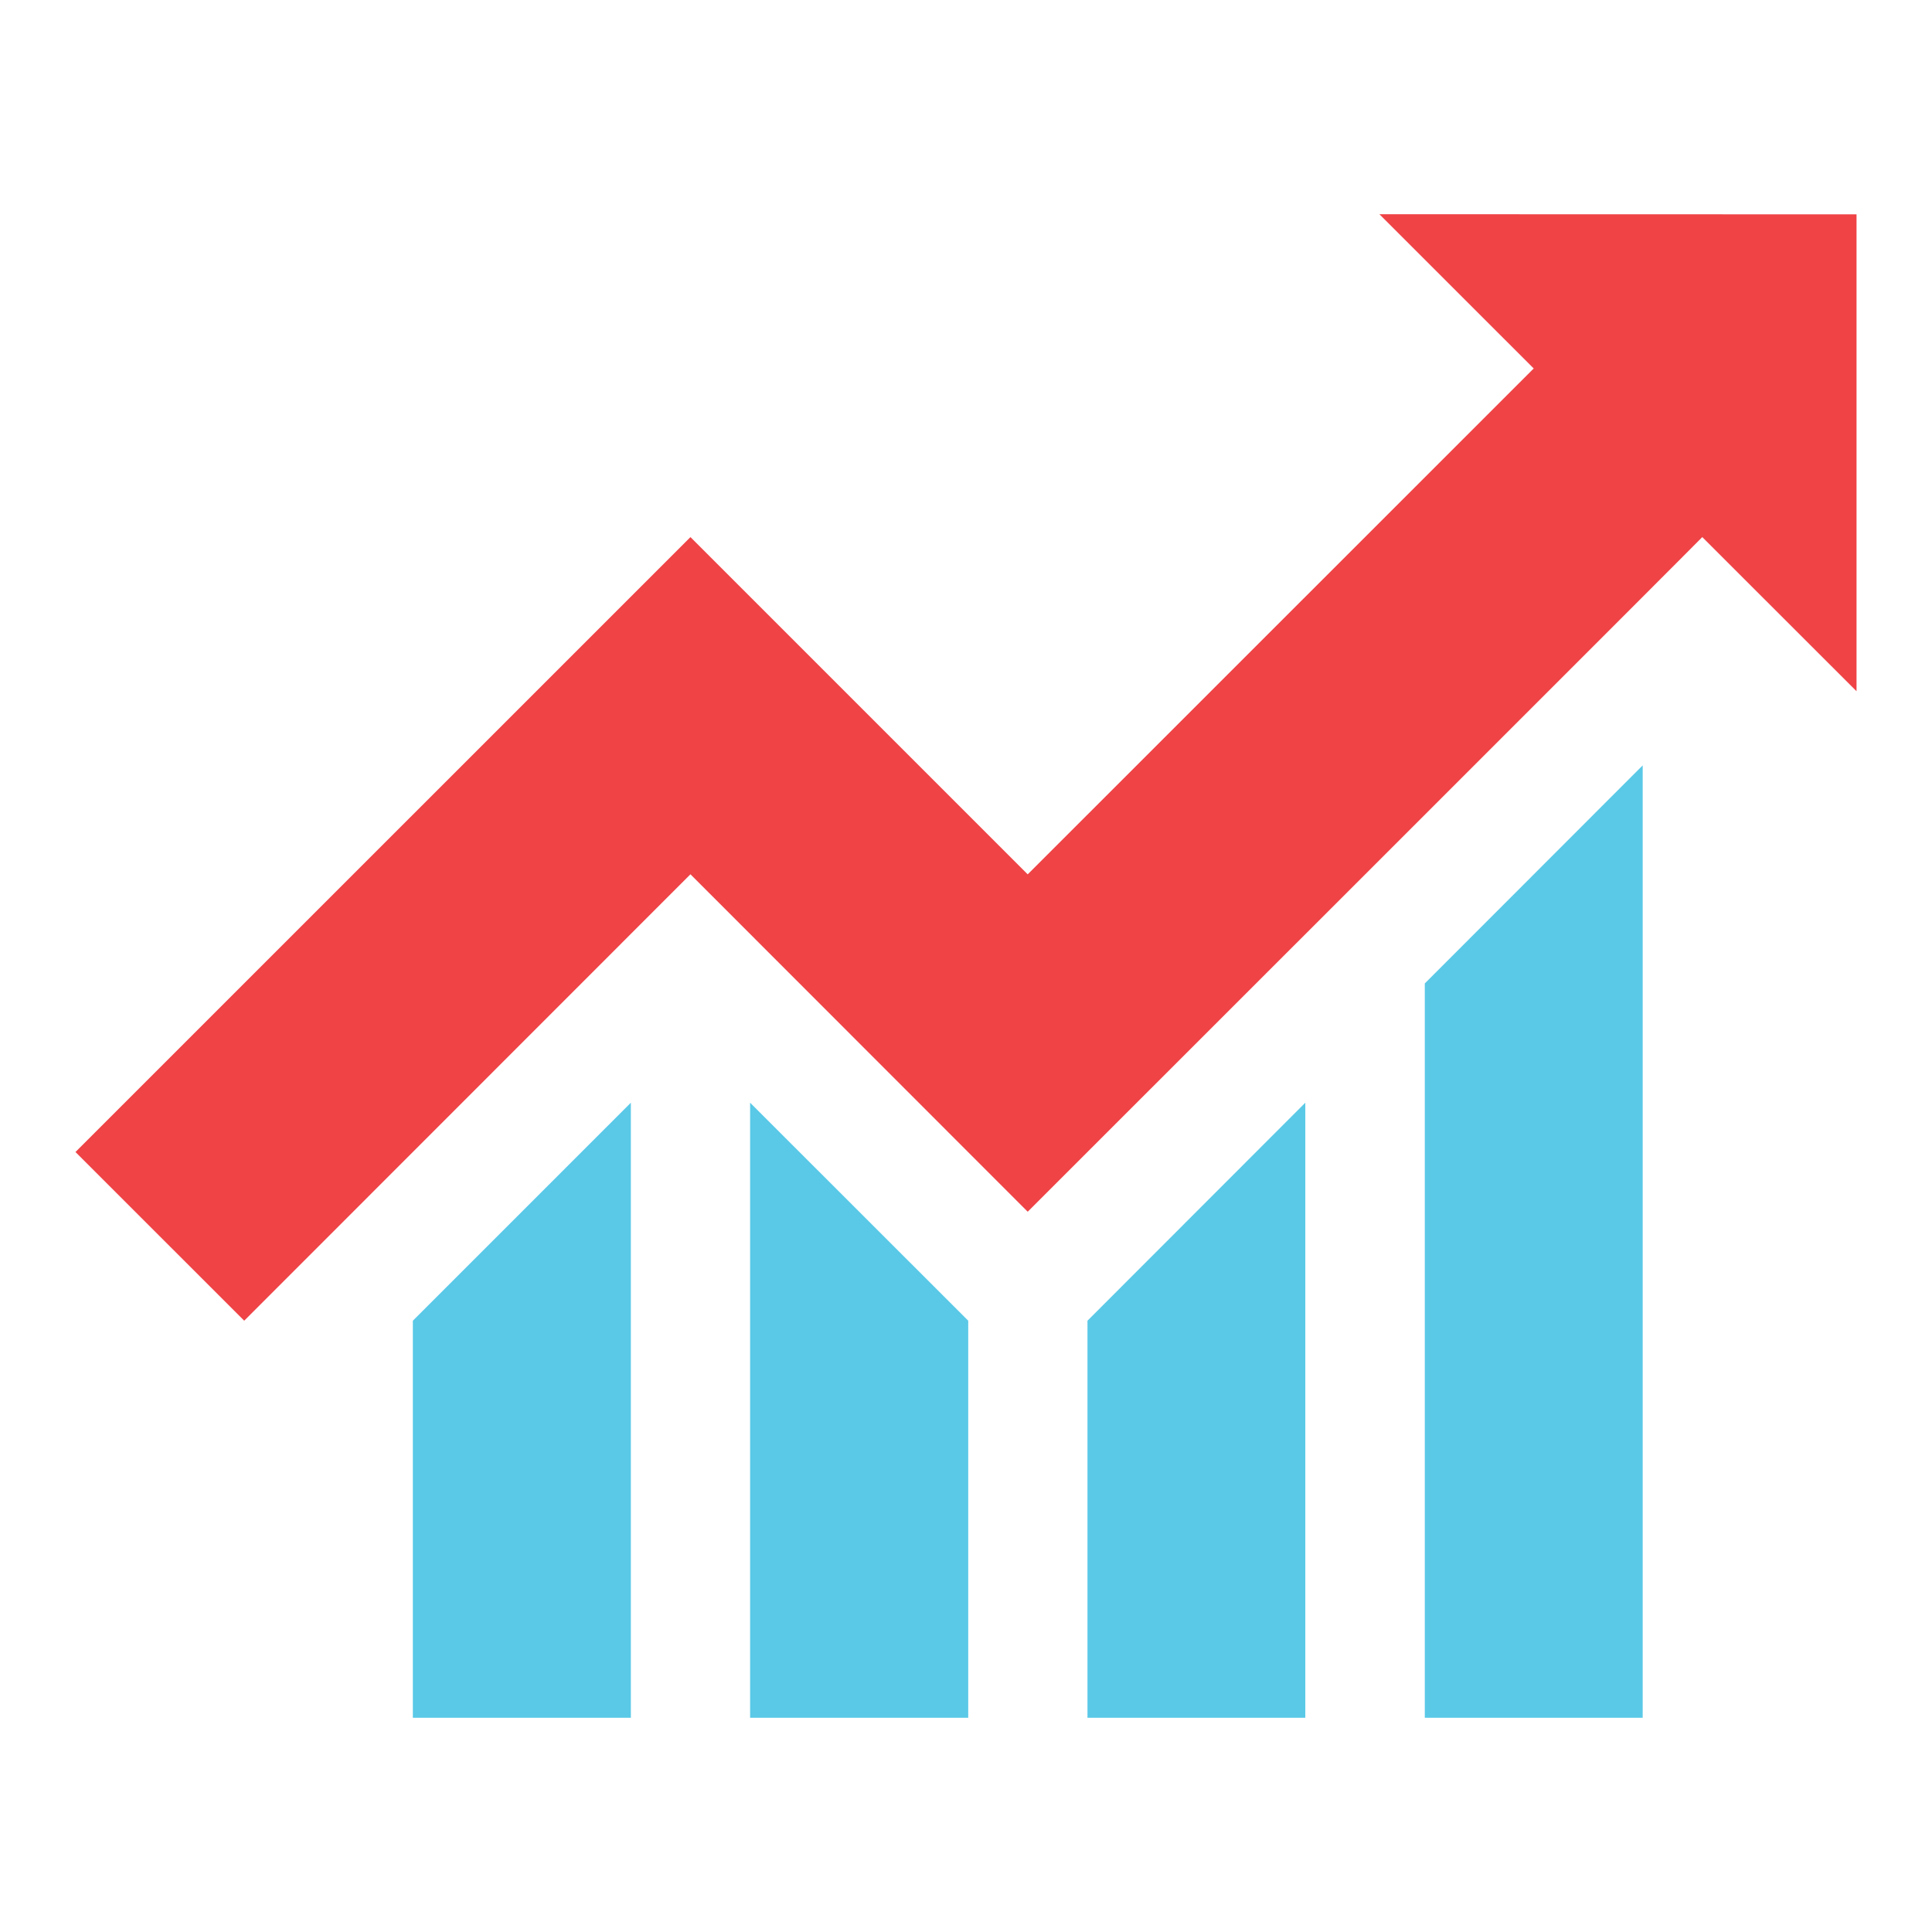
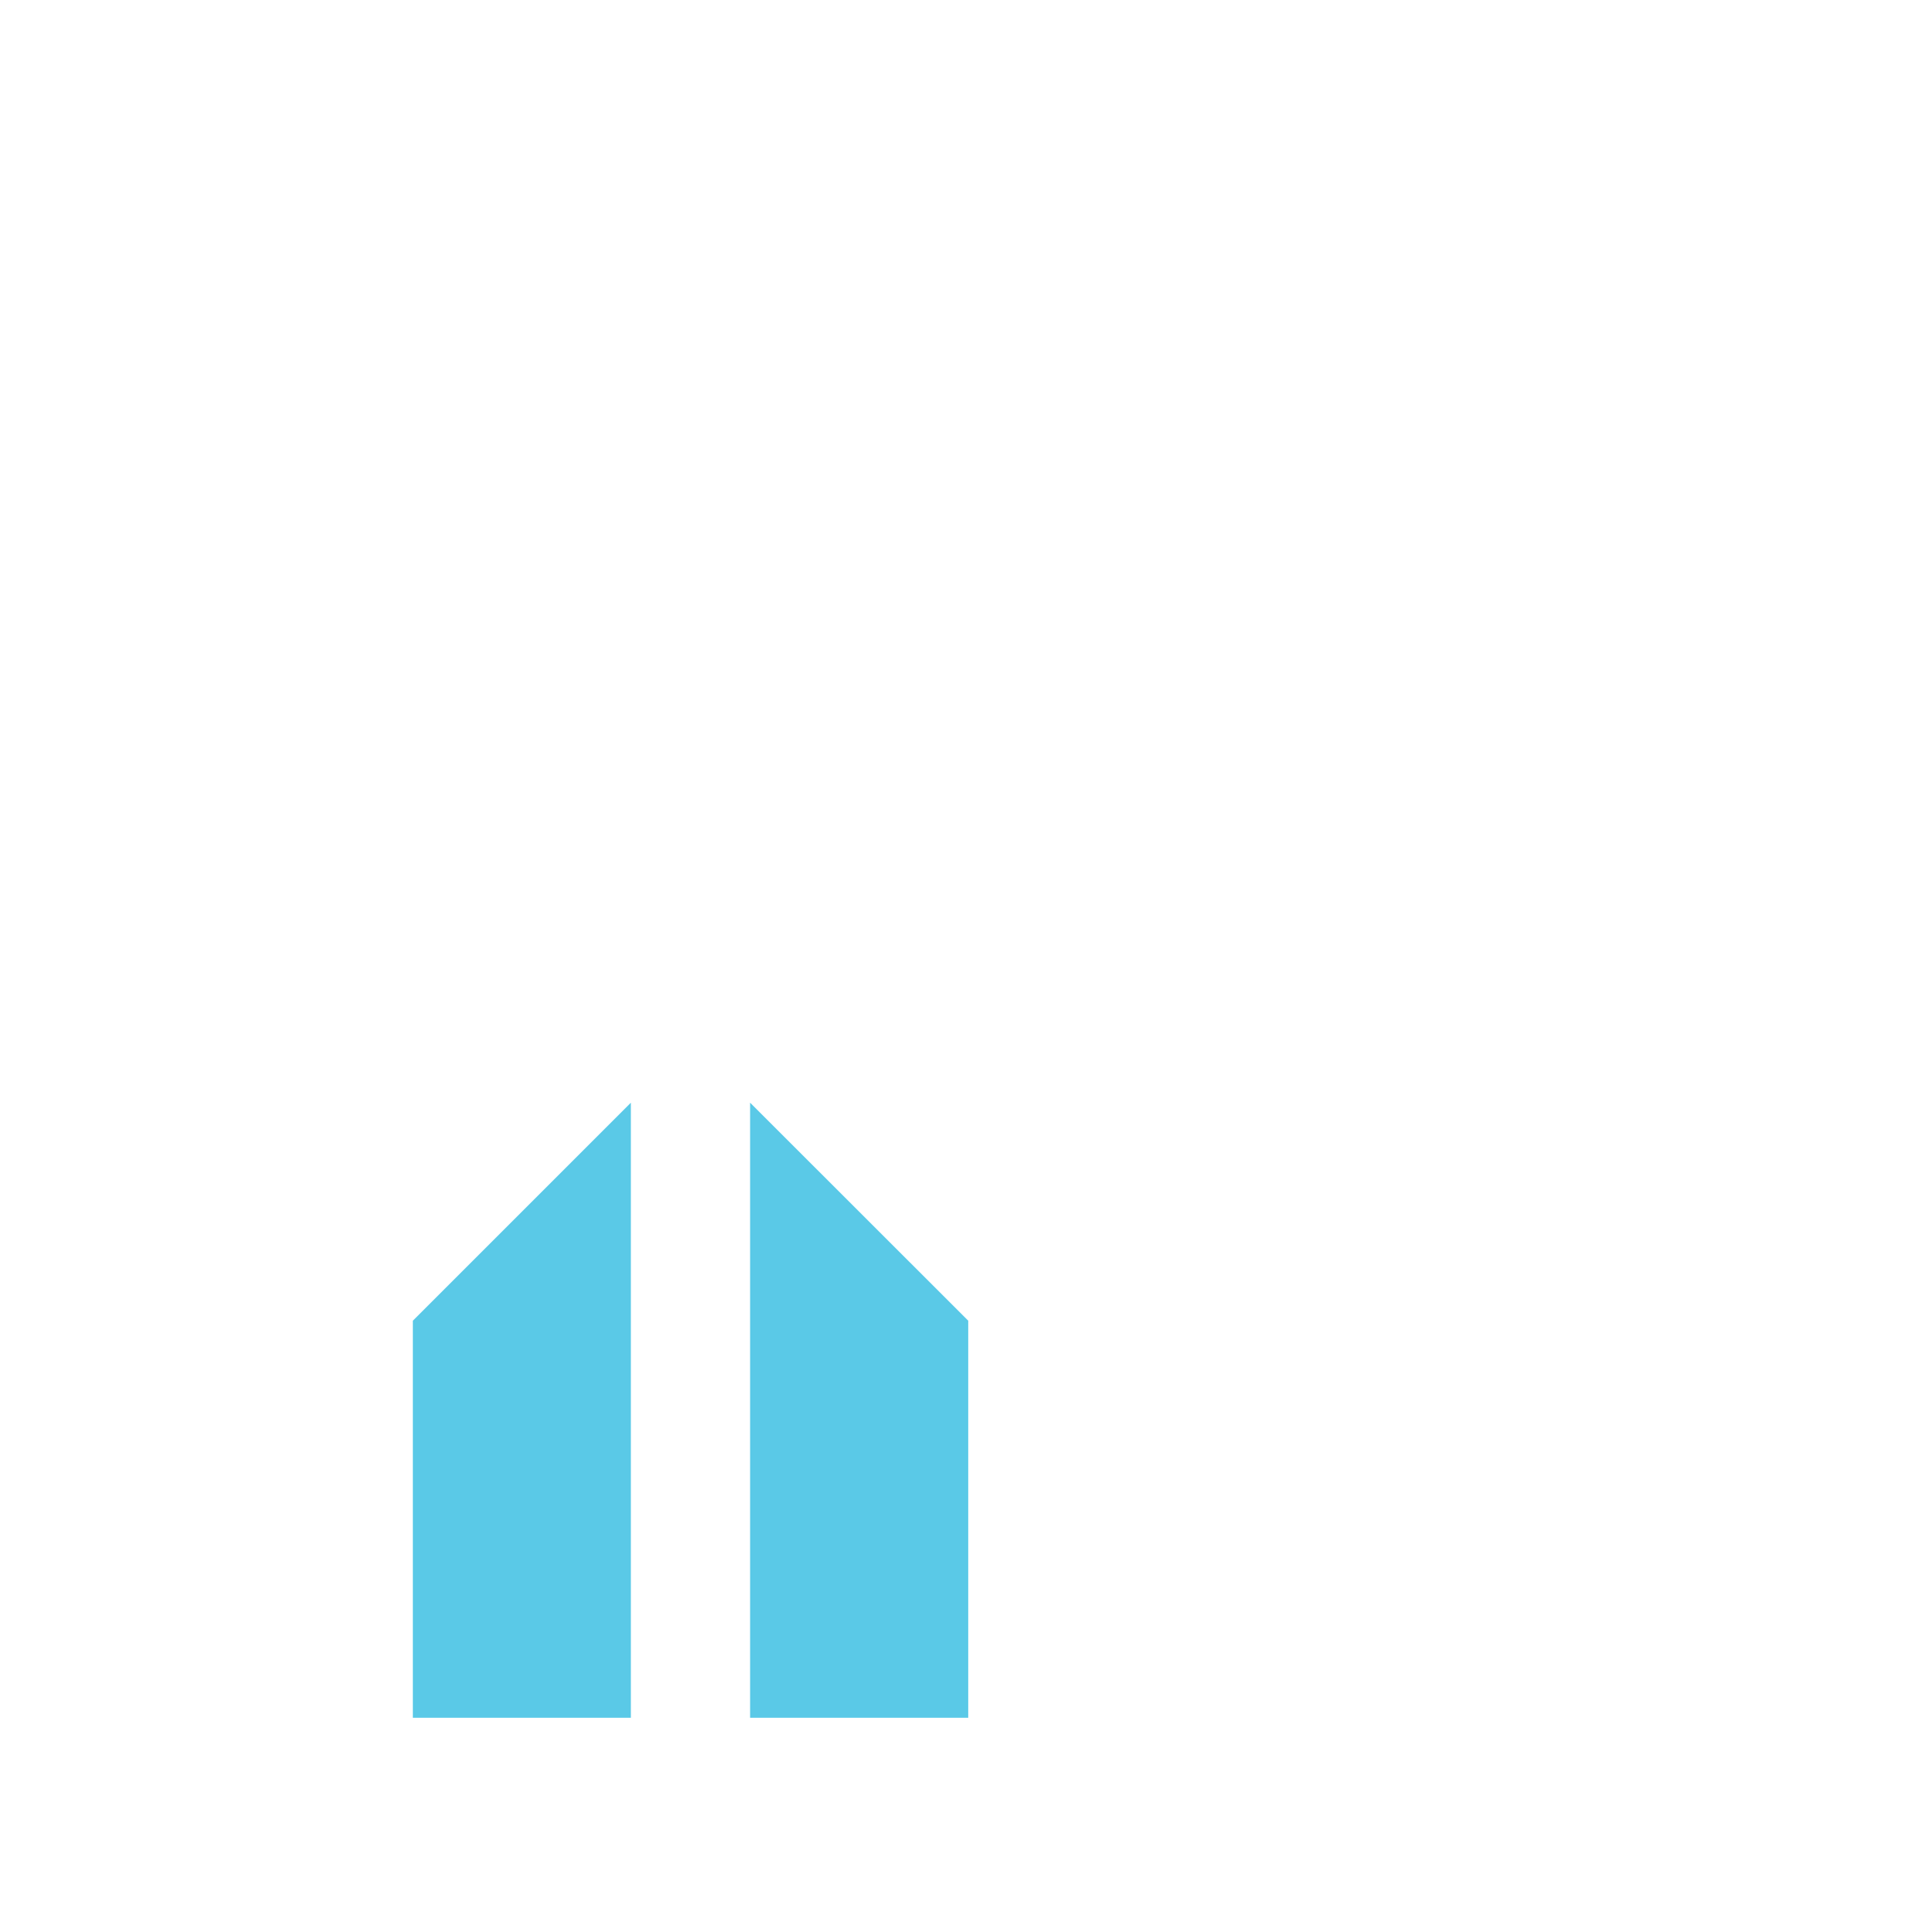
<svg xmlns="http://www.w3.org/2000/svg" version="1.1" baseProfile="tiny" id="Calque_1" x="0px" y="0px" width="32px" height="32px" viewBox="0 0 32 32" xml:space="preserve">
-   <path fill-rule="evenodd" fill="#EF4346" d="M30.75,3.55v7.899l-2.555-2.553c0,0.008-10.21,10.21-11.173,11.174  c0,0-5.111-5.113-5.586-5.589l-7.391,7.394L1.25,19.081L11.436,8.896l5.586,5.586l8.381-8.379l-2.556-2.555L30.75,3.55z" />
  <polygon fill-rule="evenodd" fill="#5AC9E7" points="16.037,28.452 12.424,28.452 12.424,18.264 16.037,21.875 " />
  <polygon fill-rule="evenodd" fill="#5AC9E7" points="6.838,28.452 10.449,28.452 10.449,18.264 6.838,21.875 " />
-   <polygon fill-rule="evenodd" fill="#5AC9E7" points="18.012,28.452 21.62,28.452 21.62,18.264 18.012,21.875 " />
-   <polygon fill-rule="evenodd" fill="#5AC9E7" points="23.599,28.452 27.208,28.452 27.208,12.677 23.599,16.289 " />
</svg>